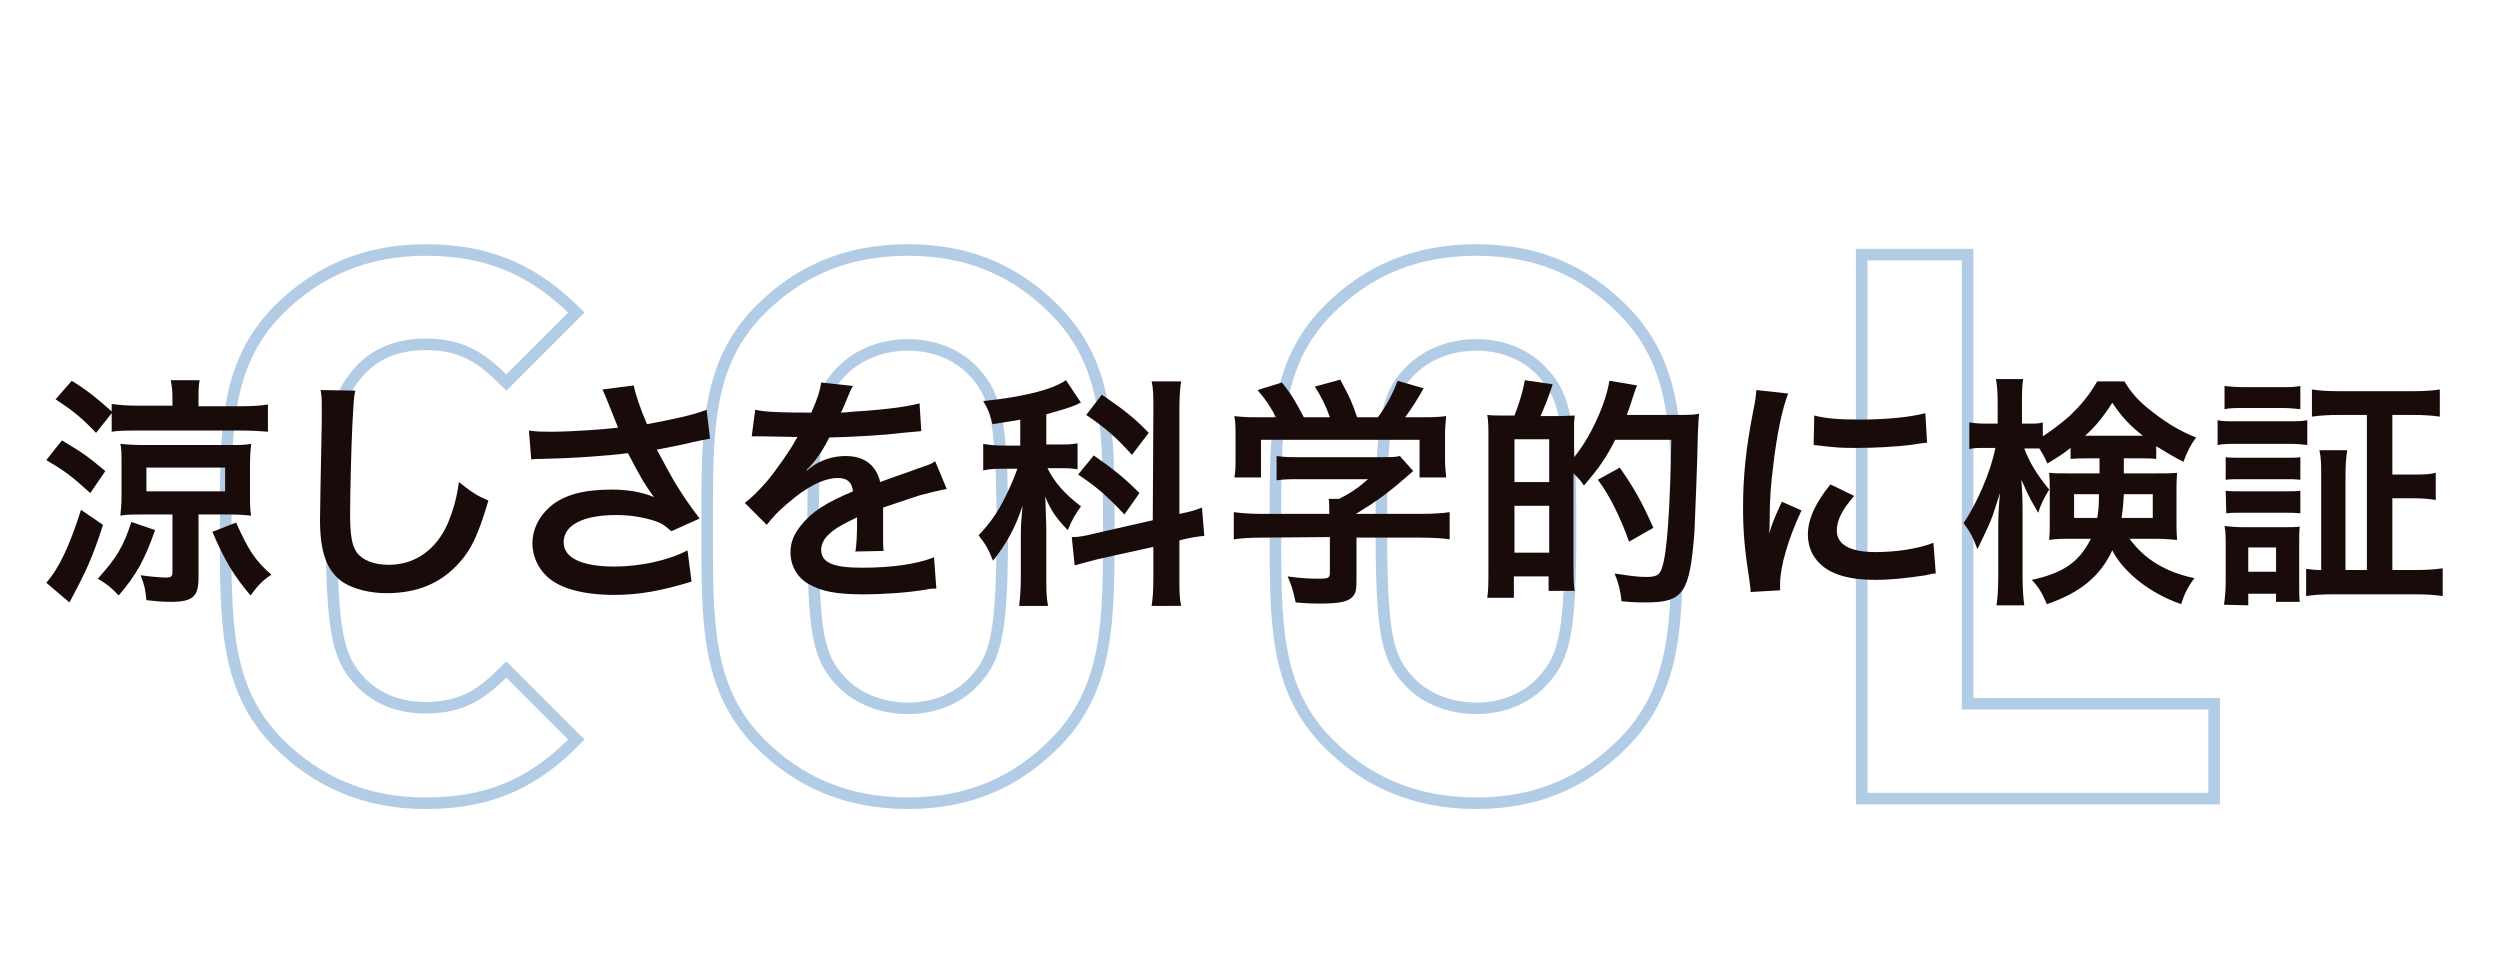
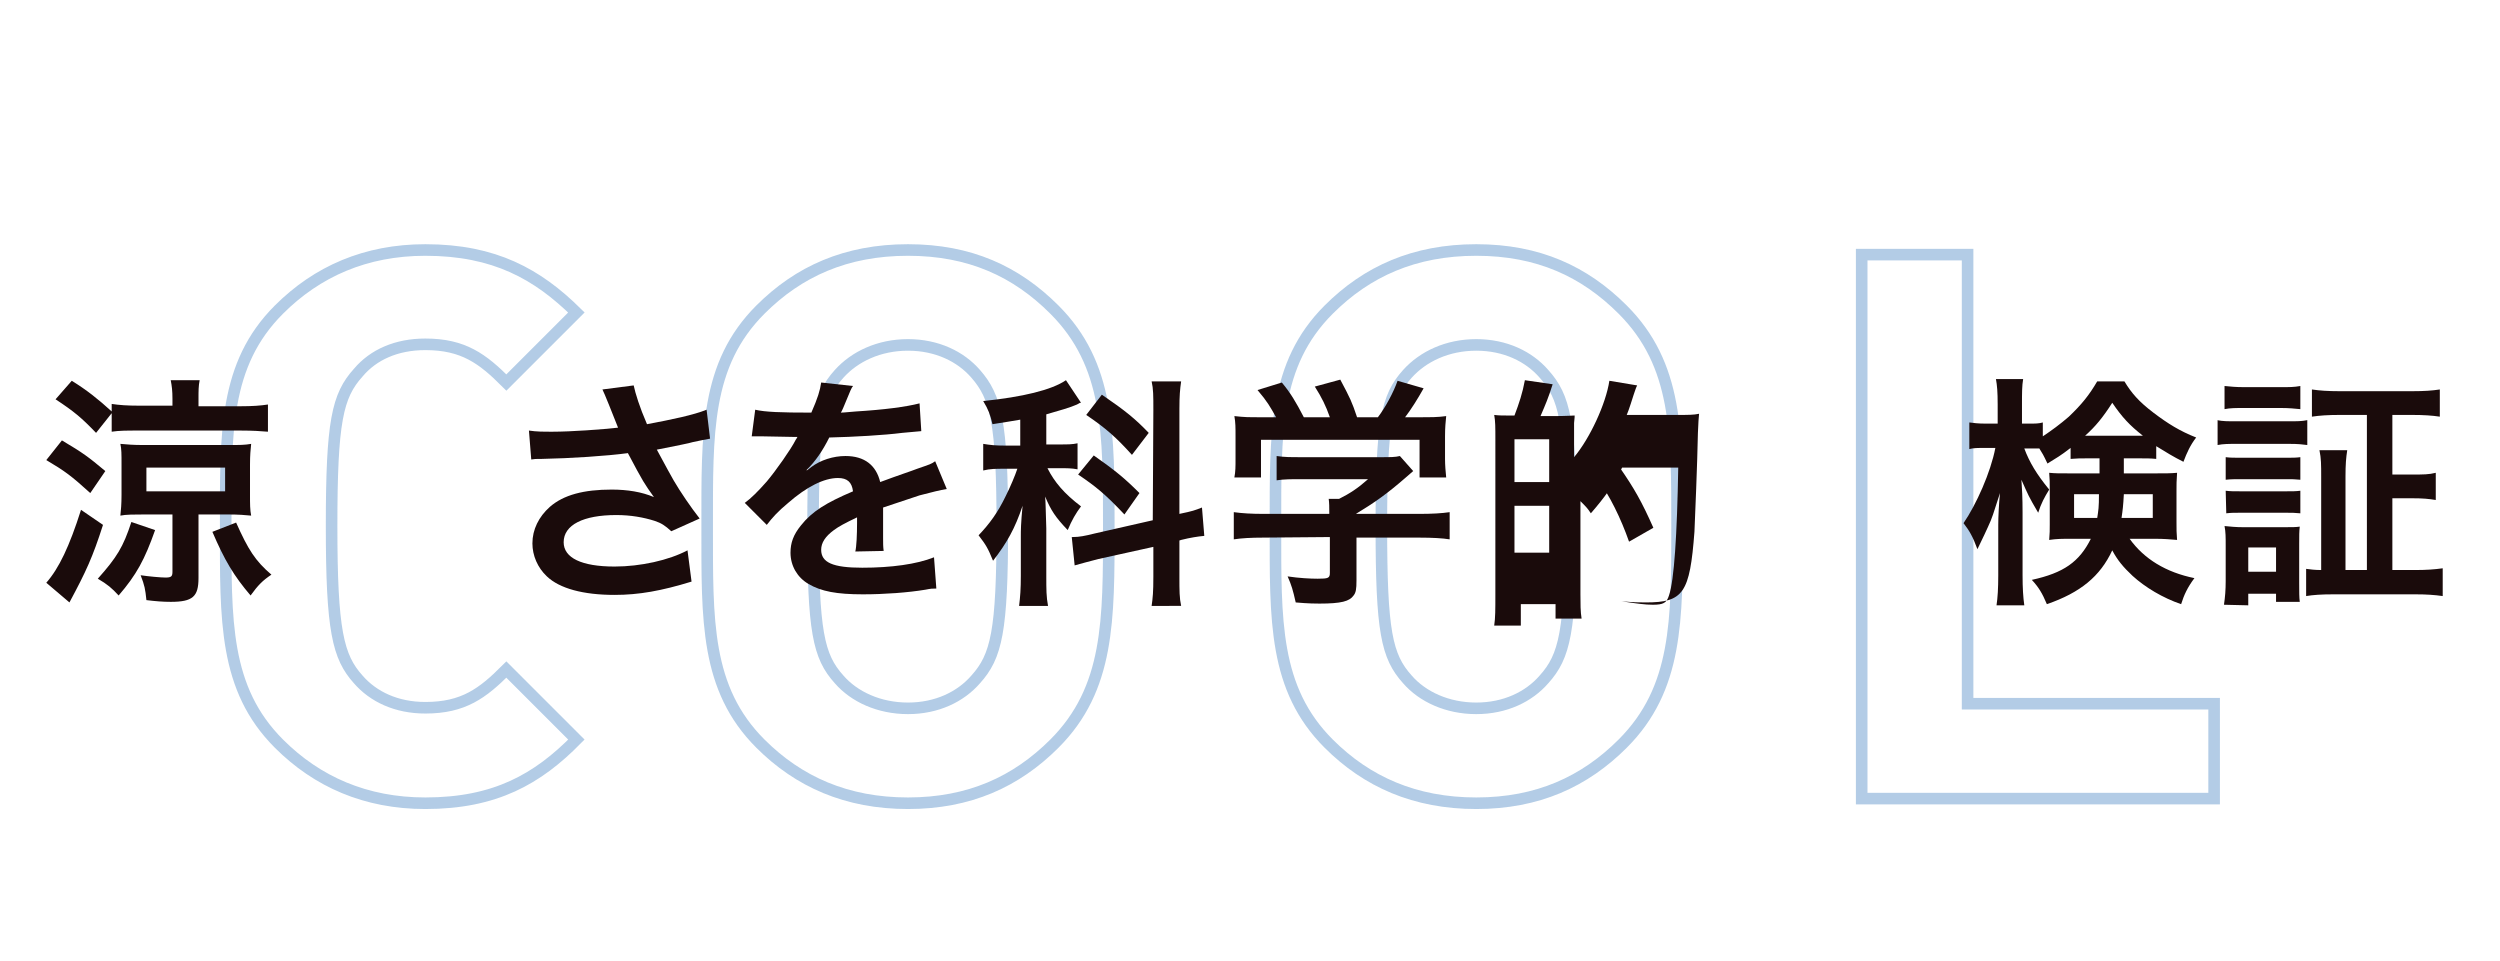
<svg xmlns="http://www.w3.org/2000/svg" version="1.1" id="レイヤー_1" x="0px" y="0px" viewBox="0 0 432 166" style="enable-background:new 0 0 432 166;" xml:space="preserve">
  <style type="text/css">
	.st0{opacity:0.4;enable-background:new    ;}
	.st1{fill:none;stroke:#4080C0;stroke-width:2;}
	.st2{enable-background:new    ;}
	.st3{fill:#1A0B0B;}
</style>
  <g id="what_title" transform="translate(-744 -1576)">
    <g class="st0">
      <path class="st1" d="M817.5,1714.8c-10.3,0-18.7-3.7-25.3-10.3c-9.5-9.5-9.2-21.3-9.2-37.5s-0.3-28,9.2-37.5    c6.6-6.6,15-10.3,25.3-10.3c12,0,19.4,4.2,26.1,10.8l-12.1,12.1c-4.1-4.1-7.4-6.6-14-6.6c-5,0-9,1.8-11.6,4.9    c-3.6,4-4.6,8.4-4.6,26.5s1.1,22.6,4.6,26.5c2.6,3,6.6,4.9,11.6,4.9c6.6,0,9.9-2.5,14-6.6l12.1,12.1    C836.9,1710.6,829.6,1714.8,817.5,1714.8z" />
      <path class="st1" d="M926.2,1704.5c-6.6,6.6-14.7,10.3-25.3,10.3s-18.9-3.7-25.5-10.3c-9.5-9.5-9.2-21.3-9.2-37.5    s-0.3-28,9.2-37.5c6.6-6.6,14.8-10.3,25.5-10.3s18.7,3.7,25.3,10.3c9.5,9.5,9.4,21.3,9.4,37.5S935.7,1695,926.2,1704.5z     M912.6,1640.6c-2.6-3-6.7-5-11.7-5s-9.2,2-11.9,5c-3.6,4-4.5,8.3-4.5,26.4s0.9,22.4,4.5,26.4c2.6,3,6.9,5,11.9,5s9.1-2,11.7-5    c3.6-4,4.6-8.3,4.6-26.4C917.2,1648.9,916.1,1644.6,912.6,1640.6z" />
      <path class="st1" d="M1024.4,1704.5c-6.6,6.6-14.7,10.3-25.3,10.3s-18.9-3.7-25.5-10.3c-9.5-9.5-9.2-21.3-9.2-37.5    s-0.3-28,9.2-37.5c6.6-6.6,14.8-10.3,25.5-10.3s18.7,3.7,25.3,10.3c9.5,9.5,9.4,21.3,9.4,37.5S1033.9,1695,1024.4,1704.5z     M1010.8,1640.6c-2.6-3-6.7-5-11.7-5s-9.2,2-11.9,5c-3.6,4-4.5,8.3-4.5,26.4s0.9,22.4,4.5,26.4c2.6,3,6.9,5,11.9,5s9.1-2,11.7-5    c3.6-4,4.6-8.3,4.6-26.4C1015.4,1648.9,1014.4,1644.6,1010.8,1640.6z" />
      <path class="st1" d="M1065.7,1714v-94h18.3v77.6h42.6v16.4H1065.7z" />
    </g>
    <g class="st2">
      <path class="st3" d="M761.8,1666.7c-1.8,5.6-2.9,8-5.8,13.4l-4-3.4c2.2-2.5,4-6.3,6-12.6L761.8,1666.7z M754.7,1652.1    c3.7,2.2,4.5,2.8,7.5,5.3l-2.6,3.8c-3.3-3-4.4-3.8-7.6-5.7L754.7,1652.1z M760.6,1650.8c-2.5-2.6-3.8-3.7-7-5.8l2.8-3.2    c2.6,1.6,4.6,3.2,6.9,5.3v-1.3c1.3,0.2,2.7,0.3,4.7,0.3h5.8v-1.2c0-1.3-0.1-2.2-0.3-3.2h5c-0.2,1-0.2,1.8-0.2,3.2v1.3h7.3    c2,0,3.4-0.1,4.7-0.3v4.7c-1.2-0.1-2.6-0.2-4.7-0.2H768c-2.1,0-3.4,0-4.7,0.2v-3.2L760.6,1650.8z M770.8,1667.6    c-1.8,5.1-3.2,7.7-6.3,11.3c-1.2-1.3-1.9-1.9-3.6-2.9c3.3-3.7,4.4-5.5,5.8-9.8L770.8,1667.6z M768.9,1664.9c-1.6,0-3.2,0-4.1,0.2    c0.1-0.9,0.2-2,0.2-3.6v-5.3c0-1.7,0-2.6-0.2-3.5c1.2,0.1,2.1,0.2,4,0.2h14.7c1.9,0,2.8,0,3.9-0.2c-0.1,1-0.2,1.9-0.2,3.6v5.2    c0,1.6,0,2.6,0.2,3.6c-0.9-0.1-2.3-0.2-3.9-0.2h-5.2v11c0,3.2-1,4.1-4.8,4.1c-1.3,0-2.6-0.1-4.2-0.3c-0.2-1.9-0.3-2.5-1-4.3    c1.3,0.2,3.5,0.4,4.3,0.4c1,0,1.2-0.2,1.2-1v-9.9L768.9,1664.9L768.9,1664.9z M769.3,1660.9h13.6v-4.1h-13.6V1660.9z     M784.8,1666.3c2.1,4.7,3.3,6.6,6.1,9c-1.5,1-2.3,1.8-3.6,3.6c-2.9-3.4-4.5-6.1-6.6-11L784.8,1666.3z" />
-       <path class="st3" d="M805.4,1643.5c-0.3,1.2-0.3,2.4-0.5,5.7c-0.2,3.9-0.4,12.4-0.4,15.4c0,4,0.3,5.5,1.1,6.8c1,1.4,3,2.2,5.6,2.2    c4.5,0,8.2-2.6,10.2-7.2c0.9-2.2,1.5-4.2,1.9-7.1c2.3,1.8,3,2.3,5.1,3.2c-1.7,5.7-2.9,8.4-5,10.7c-3.2,3.6-7.3,5.3-12.6,5.3    c-2.9,0-5.6-0.7-7.4-1.8c-2.9-1.9-4.1-5.2-4.1-10.8c0-2.2,0.1-6.4,0.3-16.9c0-1.3,0-2.1,0-2.7c0-1.2,0-1.8-0.2-2.9L805.4,1643.5z" />
      <path class="st3" d="M835.4,1650.4c1.3,0.2,2.4,0.2,4.1,0.2c3.2,0,8.7-0.4,11.3-0.7c-0.7-1.8-2.5-6.3-2.7-6.6l5.4-0.7    c0.3,1.4,1,3.7,2.3,6.7c4.3-0.8,8.1-1.6,10.3-2.5l0.6,5c-1.1,0.2-1.6,0.3-3,0.6c-0.6,0.2-2.7,0.6-6.2,1.3c1.5,2.8,2.5,4.6,2.9,5.3    c1.1,1.9,3,4.7,4.5,6.6l-4.9,2.2c-1.1-1-1.7-1.4-2.9-1.8c-1.9-0.6-4.1-1-6.6-1c-5.7,0-9.1,1.7-9.1,4.7c0,2.7,3.1,4.2,8.8,4.2    c4.5,0,9.4-1.1,12.6-2.8l0.7,5.4c-5.2,1.6-9.1,2.3-13.3,2.3c-5.4,0-9.5-1.1-11.7-3.2c-1.6-1.5-2.5-3.6-2.5-5.7    c0-2.4,1.1-4.6,3-6.3c2.4-2.1,5.9-3,10.7-3c2.7,0,5.2,0.4,7.3,1.3c-1.7-2.4-1.8-2.5-4.5-7.6c-3.7,0.5-9.9,0.9-14.9,1    c-1.1,0-1.2,0-1.8,0.1L835.4,1650.4z" />
      <path class="st3" d="M874.5,1646.8c1.7,0.4,4.4,0.5,9.7,0.5c1.1-2.5,1.5-3.8,1.7-5.2l5.5,0.6c-0.3,0.4-0.3,0.4-1.7,3.8    c-0.2,0.5-0.3,0.6-0.4,0.8c0.3,0,0.3,0,2.6-0.2c4.9-0.3,8.7-0.8,11-1.4l0.3,4.8c-1.2,0.1-1.2,0.1-3.3,0.3    c-3.1,0.4-8.4,0.7-12.6,0.8c-1.2,2.4-2.4,4.1-3.9,5.6v0.1c0.3-0.2,0.3-0.2,0.8-0.6c1.6-1.2,3.8-1.9,5.9-1.9c3.3,0,5.3,1.6,6,4.5    c3.2-1.2,5.4-1.9,6.4-2.3c2.3-0.8,2.4-0.8,3.1-1.3l2,4.8c-1.2,0.2-2.4,0.5-4.7,1.1c-0.6,0.2-2.7,0.9-6.3,2.1v0.5    c0,1.1,0,1.1,0,1.7c0,0.4,0,1.1,0,1.7c0,0.7,0,1.1,0,1.4c0,0.9,0,1.5,0.1,2.2l-4.9,0.1c0.2-0.8,0.3-2.9,0.3-4.9c0-0.6,0-0.6,0-1    c-2.1,1-3.2,1.6-4,2.2c-1.5,1.1-2.2,2.2-2.2,3.4c0,2.2,2,3.1,7.1,3.1c5,0,9.4-0.6,12.4-1.8l0.4,5.4c-0.7,0-0.9,0-1.9,0.2    c-3,0.5-7.1,0.8-10.8,0.8c-4.5,0-7.2-0.5-9.4-1.8c-1.9-1.1-3.1-3.1-3.1-5.4c0-1.7,0.5-3.1,1.8-4.7c1.9-2.4,4.3-3.9,9-5.9    c-0.2-1.6-1-2.3-2.6-2.3c-2.4,0-5.4,1.5-8.6,4.3c-1.8,1.5-2.7,2.5-3.7,3.8l-3.8-3.8c1.1-0.8,2.3-2,3.8-3.7c1.6-1.9,4.2-5.6,5-7.2    c0.2-0.3,0.2-0.3,0.3-0.5c-0.2,0-0.7,0-0.7,0c-0.7,0-4.4-0.1-5.3-0.1c-0.8,0-0.8,0-1.2,0c-0.1,0-0.4,0-0.7,0L874.5,1646.8z" />
      <path class="st3" d="M920.4,1648.5c-1.7,0.3-2.4,0.4-4.9,0.8c-0.4-1.7-0.7-2.5-1.6-4c6.8-0.7,11.8-1.9,14.3-3.6l2.6,3.9    c-0.2,0-0.2,0-0.7,0.3c-1.1,0.5-3.2,1.1-5.3,1.7v5.2h2.3c1.4,0,2.2,0,3.1-0.2v4.5c-1-0.2-1.9-0.2-3.2-0.2h-2    c1.2,2.4,2.9,4.4,5.8,6.6c-0.9,1.2-1.6,2.4-2.3,4.1c-2.1-2.2-2.9-3.4-3.9-5.8c0.1,1.1,0.1,2.9,0.2,5.5v8.2c0,2.4,0,3.6,0.3,5.2h-5    c0.2-1.6,0.3-3,0.3-5.2v-6.8c0-1,0-2.2,0.3-5.3c-1.3,3.9-2.7,6.4-5.1,9.5c-0.9-2.2-1.2-2.7-2.5-4.4c1.9-2,3.3-3.9,4.7-6.8    c0.8-1.6,1.6-3.5,2-4.7h-2.2c-1.5,0-2.5,0-3.7,0.3v-4.6c1.2,0.2,2.1,0.3,3.8,0.3h2.6v-4.5H920.4z M943.3,1646.8    c0-2.4,0-3.6-0.3-4.9h5.1c-0.2,1.4-0.3,2.5-0.3,4.8v18.1c2.4-0.5,2.6-0.6,3.9-1.1l0.4,4.9c-1.1,0.1-2.4,0.3-4,0.7l-0.3,0.1v6.3    c0,2.4,0,3.6,0.3,5H943c0.2-1.4,0.3-2.4,0.3-5v-5.2l-9.5,2.1c-1.6,0.4-3,0.8-4.1,1.1l-0.5-4.9c0.1,0,0.2,0,0.2,0    c1.1,0,2.1-0.2,3.7-0.6l10.1-2.3L943.3,1646.8L943.3,1646.8z M933,1654.7c3.7,2.6,5.3,3.9,7.9,6.5l-2.6,3.7    c-3.3-3.5-4.9-4.8-8-6.9L933,1654.7z M934.4,1644.2c4.1,2.8,5.8,4.2,8.1,6.6l-2.9,3.8c-2.7-3-4.5-4.6-7.9-6.9L934.4,1644.2z" />
      <path class="st3" d="M962.3,1668.9c-2.2,0-3.8,0.1-5.1,0.3v-4.7c1.4,0.2,3.1,0.3,5.1,0.3h11.4v-0.3c0-0.8,0-1.6-0.1-2.3h1.8    c1.8-0.9,3.2-1.8,5-3.4h-11.6c-1.7,0-2.9,0-4.2,0.2v-4.2c1.3,0.2,2.4,0.2,4.2,0.2h13.9c1.6,0,2.4,0,3.2-0.2l2.3,2.6    c-0.7,0.6-0.7,0.6-1.5,1.3c-3,2.6-5.1,4.1-8.4,6.1l0,0h11c2.1,0,3.9-0.1,5.2-0.3v4.7c-1.2-0.2-3-0.3-5.2-0.3h-10.9v7.4    c0,1.5-0.1,2.1-0.5,2.6c-0.7,1-2.1,1.4-5.9,1.4c-0.5,0-1.9,0-4.1-0.2c-0.5-2.2-0.7-2.9-1.4-4.5c2,0.3,3.9,0.4,5.2,0.4    c1.8,0,2.1-0.1,2.1-1v-6.2L962.3,1668.9L962.3,1668.9z M964.5,1648.1c-1-1.8-1.5-2.7-3.2-4.7l4.2-1.3c1.5,1.8,2.4,3.3,3.8,6h4.5    c-0.7-2-1.4-3.4-2.6-5.3l4.4-1.2c1.7,3.2,2,3.8,2.9,6.5h3.6c1.3-1.7,2.7-4.3,3.4-6.3l4.5,1.3c-1,1.8-2.2,3.7-3.2,5h1.9    c2.9,0,3.7,0,5.2-0.2c-0.1,1.1-0.2,1.9-0.2,3.5v3.9c0,1.1,0.1,2.2,0.2,3.2h-4.6v-6.5h-27.4v6.5h-4.6c0.2-1,0.2-1.9,0.2-3.2v-3.9    c0-1.5,0-2.4-0.2-3.5c1.9,0.2,2.1,0.2,5,0.2H964.5z" />
-       <path class="st3" d="M1005.7,1647.8c0.8-2.1,1.4-3.9,1.8-6.1l4.8,0.7c-0.8,2.5-1.2,3.4-2.1,5.5h2.3c2.1,0,3.3-0.1,3.6-0.1    c0,0.3,0,0.3-0.1,1.3c0,0.1,0,0.2,0,2.4v3.5c2.7-3.2,5.5-9.2,6.1-13.2l4.8,0.8c-0.3,0.6-0.3,0.8-0.6,1.6c-0.2,0.6-0.8,2.6-1.2,3.5    h8.9c1.7,0,2.7,0,3.6-0.2c-0.1,1.1-0.1,1.1-0.2,3.3c-0.1,5.2-0.5,14.9-0.6,17.1c-0.8,10.6-1.9,12.2-8.4,12.2c-1,0-2.1,0-4.2-0.2    c-0.2-1.9-0.5-3.1-1.2-4.8c2.6,0.4,4.1,0.6,5.4,0.6c1.8,0,2.4-0.3,2.8-1.6c0.9-2.6,1.4-10.5,1.6-22.1h-9.7c-1.6,3.2-2.9,5-5.4,7.9    c-0.6-0.9-0.8-1.1-1.8-2.1v16.1c0,1.6,0,3,0.2,4.2h-4.5v-2.5h-6v3.7h-4.6c0.2-1.3,0.2-2.8,0.2-5.4V1652c0-2.2,0-3.2-0.2-4.3    c0.7,0.1,1.6,0.1,2.2,0.1h1.5L1005.7,1647.8L1005.7,1647.8z M1005.7,1659.3h6v-7.4h-6V1659.3z M1005.7,1671.5h6v-8.1h-6V1671.5z     M1025.5,1669.6c-1.4-4-3.4-8.1-5.4-10.7l3.8-2.1c2.5,3.6,3.8,5.9,5.8,10.4L1025.5,1669.6z" />
-       <path class="st3" d="M1046.5,1678.3c0-0.8-0.1-1-0.2-2c-0.8-5.1-1.1-8.3-1.1-12.6c0-5.4,0.5-10.2,1.7-16.4    c0.5-2.4,0.5-2.8,0.6-3.9l5.5,0.6c-1,2.5-2,7.2-2.6,12.6c-0.4,3.2-0.6,5.6-0.6,9.3c0,0.9,0,1.3-0.1,2.3c0.5-1.5,0.5-1.8,2.2-5.5    l3.4,1.5c-2.3,4.9-3.7,9.7-3.7,12.7c0,0.3,0,0.6,0,1.1L1046.5,1678.3z M1064.4,1661.7c-2.1,2.4-3,4.2-3,6c0,2.4,2.3,3.7,6.7,3.7    c3.7,0,7.4-0.6,10-1.6l0.4,5.3c-0.6,0-0.8,0.1-1.7,0.3c-3.4,0.5-5.9,0.8-8.7,0.8c-5.2,0-8.6-1.2-10.4-3.7c-0.8-1-1.3-2.6-1.3-4.1    c0-2.7,1.3-5.5,3.9-8.7L1064.4,1661.7z M1057.5,1647.8c1.9,0.5,4.1,0.7,7.8,0.7c4.7,0,8.7-0.4,11.4-1.1l0.3,5.1    c-0.3,0-1,0.1-3,0.4c-2.7,0.3-5.9,0.5-9,0.5s-3.1,0-7.6-0.5L1057.5,1647.8z" />
+       <path class="st3" d="M1005.7,1647.8c0.8-2.1,1.4-3.9,1.8-6.1l4.8,0.7c-0.8,2.5-1.2,3.4-2.1,5.5h2.3c2.1,0,3.3-0.1,3.6-0.1    c0,0.3,0,0.3-0.1,1.3c0,0.1,0,0.2,0,2.4v3.5c2.7-3.2,5.5-9.2,6.1-13.2l4.8,0.8c-0.3,0.6-0.3,0.8-0.6,1.6c-0.2,0.6-0.8,2.6-1.2,3.5    h8.9c1.7,0,2.7,0,3.6-0.2c-0.1,1.1-0.1,1.1-0.2,3.3c-0.1,5.2-0.5,14.9-0.6,17.1c-0.8,10.6-1.9,12.2-8.4,12.2c-1,0-2.1,0-4.2-0.2    c2.6,0.4,4.1,0.6,5.4,0.6c1.8,0,2.4-0.3,2.8-1.6c0.9-2.6,1.4-10.5,1.6-22.1h-9.7c-1.6,3.2-2.9,5-5.4,7.9    c-0.6-0.9-0.8-1.1-1.8-2.1v16.1c0,1.6,0,3,0.2,4.2h-4.5v-2.5h-6v3.7h-4.6c0.2-1.3,0.2-2.8,0.2-5.4V1652c0-2.2,0-3.2-0.2-4.3    c0.7,0.1,1.6,0.1,2.2,0.1h1.5L1005.7,1647.8L1005.7,1647.8z M1005.7,1659.3h6v-7.4h-6V1659.3z M1005.7,1671.5h6v-8.1h-6V1671.5z     M1025.5,1669.6c-1.4-4-3.4-8.1-5.4-10.7l3.8-2.1c2.5,3.6,3.8,5.9,5.8,10.4L1025.5,1669.6z" />
      <path class="st3" d="M1105.2,1655.2c-1.7,0-2.3,0-3.4,0.1v-1.9c-1.8,1.4-2.4,1.7-4,2.7c-0.7-1.5-0.9-1.8-1.4-2.6c-0.7,0-1,0-1.5,0    h-1.1c0.9,2.4,2.1,4.4,4.3,7.1c-0.8,1.3-1.4,2.4-1.9,4c-1.7-2.9-1.7-3-2.9-5.7c0.1,1.3,0.2,3.1,0.2,5.6v10.9    c0,2.2,0.1,3.8,0.3,5.2h-4.8c0.2-1.3,0.3-3,0.3-5.2v-8.7c0-1.4,0.1-3.5,0.3-5.5c-1.2,3.7-1.3,4.2-2.1,5.9    c-0.2,0.5-0.8,1.7-1.8,3.8c-0.8-2.2-1.4-3.2-2.4-4.5c2.2-3.2,4.7-8.8,5.5-13h-1.7c-1.3,0-2.1,0-2.8,0.2v-4.6    c0.8,0.1,1.5,0.2,2.8,0.2h2.1v-3.3c0-2.2-0.1-3.3-0.3-4.4h4.7c-0.2,1.2-0.2,2.4-0.2,4.4v3.3h1.3c1,0,1.6,0,2.3-0.2v2.4    c1.5-1,3-2.1,4.5-3.4c2.2-2.1,3.5-3.7,4.9-6.1h4.7c1.2,2,2.5,3.5,5,5.4s4.6,3.2,7.4,4.3c-1,1.3-1.6,2.6-2.2,4.2    c-1.8-0.9-2.9-1.6-4.7-2.7v2.2c-1-0.1-1.7-0.1-3.4-0.1h-2.2v2.6h5.5c1.7,0,2.6,0,3.7-0.1c-0.1,1.3-0.1,2.1-0.1,3.2v5.2    c0,1.4,0,2,0.1,3.2c-1.2-0.1-2.2-0.2-3.9-0.2h-4.3c2.5,3.5,6.3,5.8,11.2,6.8c-1.2,1.6-1.8,2.9-2.3,4.5c-3.2-1.1-6.2-2.9-8.4-4.9    c-1.6-1.5-2.6-2.7-3.5-4.4c-2.1,4.5-5.5,7.3-11.3,9.3c-0.8-1.9-1.4-2.9-2.6-4.2c5.5-1.2,8.2-3.1,10.2-7.1h-3.3    c-1.6,0-2.6,0-3.9,0.2c0.1-1.1,0.1-1.7,0.1-2.7v-6c0-1.2,0-1.8-0.1-2.9c1.1,0.1,1.6,0.1,3.6,0.1h5.1v-2.6L1105.2,1655.2    L1105.2,1655.2z M1102.4,1661.4v4.1h4c0.2-1.3,0.3-1.8,0.3-4.1H1102.4z M1113.3,1651.3c0.2,0,0.3,0,1,0c-2.3-1.8-3.6-3.2-5.3-5.7    c-1.6,2.5-2.9,4.1-4.7,5.7c0.3,0,0.3,0,0.9,0H1113.3z M1111,1661.4c-0.1,1.9-0.2,2.8-0.4,4.1h5.4v-4.1H1111z" />
      <path class="st3" d="M1127.1,1648.6c1,0.2,1.8,0.2,3.4,0.2h8.8c1.7,0,2.4,0,3.4-0.2v4.3c-0.9-0.1-1.4-0.2-3.2-0.2h-8.9    c-1.5,0-2.4,0-3.4,0.2v-4.3H1127.1z M1128.3,1680.5c0.2-1.3,0.3-2.6,0.3-4.1v-6.2c0-1.3,0-2.3-0.2-3.3c1,0.1,2,0.2,3.2,0.2h7    c1.6,0,2.1,0,2.8-0.1c-0.1,0.8-0.1,1.5-0.1,3v6.7c0,1.7,0,2.5,0.1,3.3h-4.1v-1.4h-4.8v2L1128.3,1680.5L1128.3,1680.5z     M1128.4,1642.7c1.1,0.1,1.8,0.2,3.5,0.2h6.1c1.7,0,2.4,0,3.5-0.2v4c-1.1-0.1-1.9-0.2-3.5-0.2h-6.1c-1.6,0-2.5,0-3.5,0.2V1642.7z     M1128.6,1655c0.8,0.1,1.4,0.1,2.8,0.1h7.4c1.4,0,1.9,0,2.7-0.1v3.9c-0.9-0.1-1.4-0.1-2.7-0.1h-7.4c-1.3,0-1.9,0-2.8,0.1V1655z     M1128.6,1660.8c0.8,0.1,1.4,0.1,2.8,0.1h7.4c1.4,0,1.9,0,2.7-0.1v3.9c-1-0.1-1.4-0.1-2.8-0.1h-7.3c-1.3,0-1.9,0-2.7,0.1    L1128.6,1660.8L1128.6,1660.8z M1132.5,1674.8h4.8v-4.2h-4.8V1674.8z M1153,1647.7h-4.7c-2,0-3.5,0.1-4.8,0.3v-4.7    c1.3,0.2,2.8,0.3,4.8,0.3h12.5c2.1,0,3.5-0.1,4.8-0.3v4.7c-1.3-0.2-2.8-0.3-4.8-0.3h-3.4v10.3h3.4c2,0,2.9,0,4.1-0.3v4.7    c-1.2-0.2-2.2-0.3-4.1-0.3h-3.4v12.4h4c1.8,0,3.3-0.1,4.7-0.3v4.8c-1.4-0.2-2.8-0.3-4.7-0.3h-14.2c-2.1,0-3.5,0.1-4.7,0.3v-4.7    c0.8,0.1,1.5,0.2,2.6,0.2v-16.1c0-2.1,0-3.2-0.3-4.6h4.8c-0.2,1.3-0.3,2.4-0.3,4.6v16.1h3.7V1647.7z" />
    </g>
  </g>
</svg>